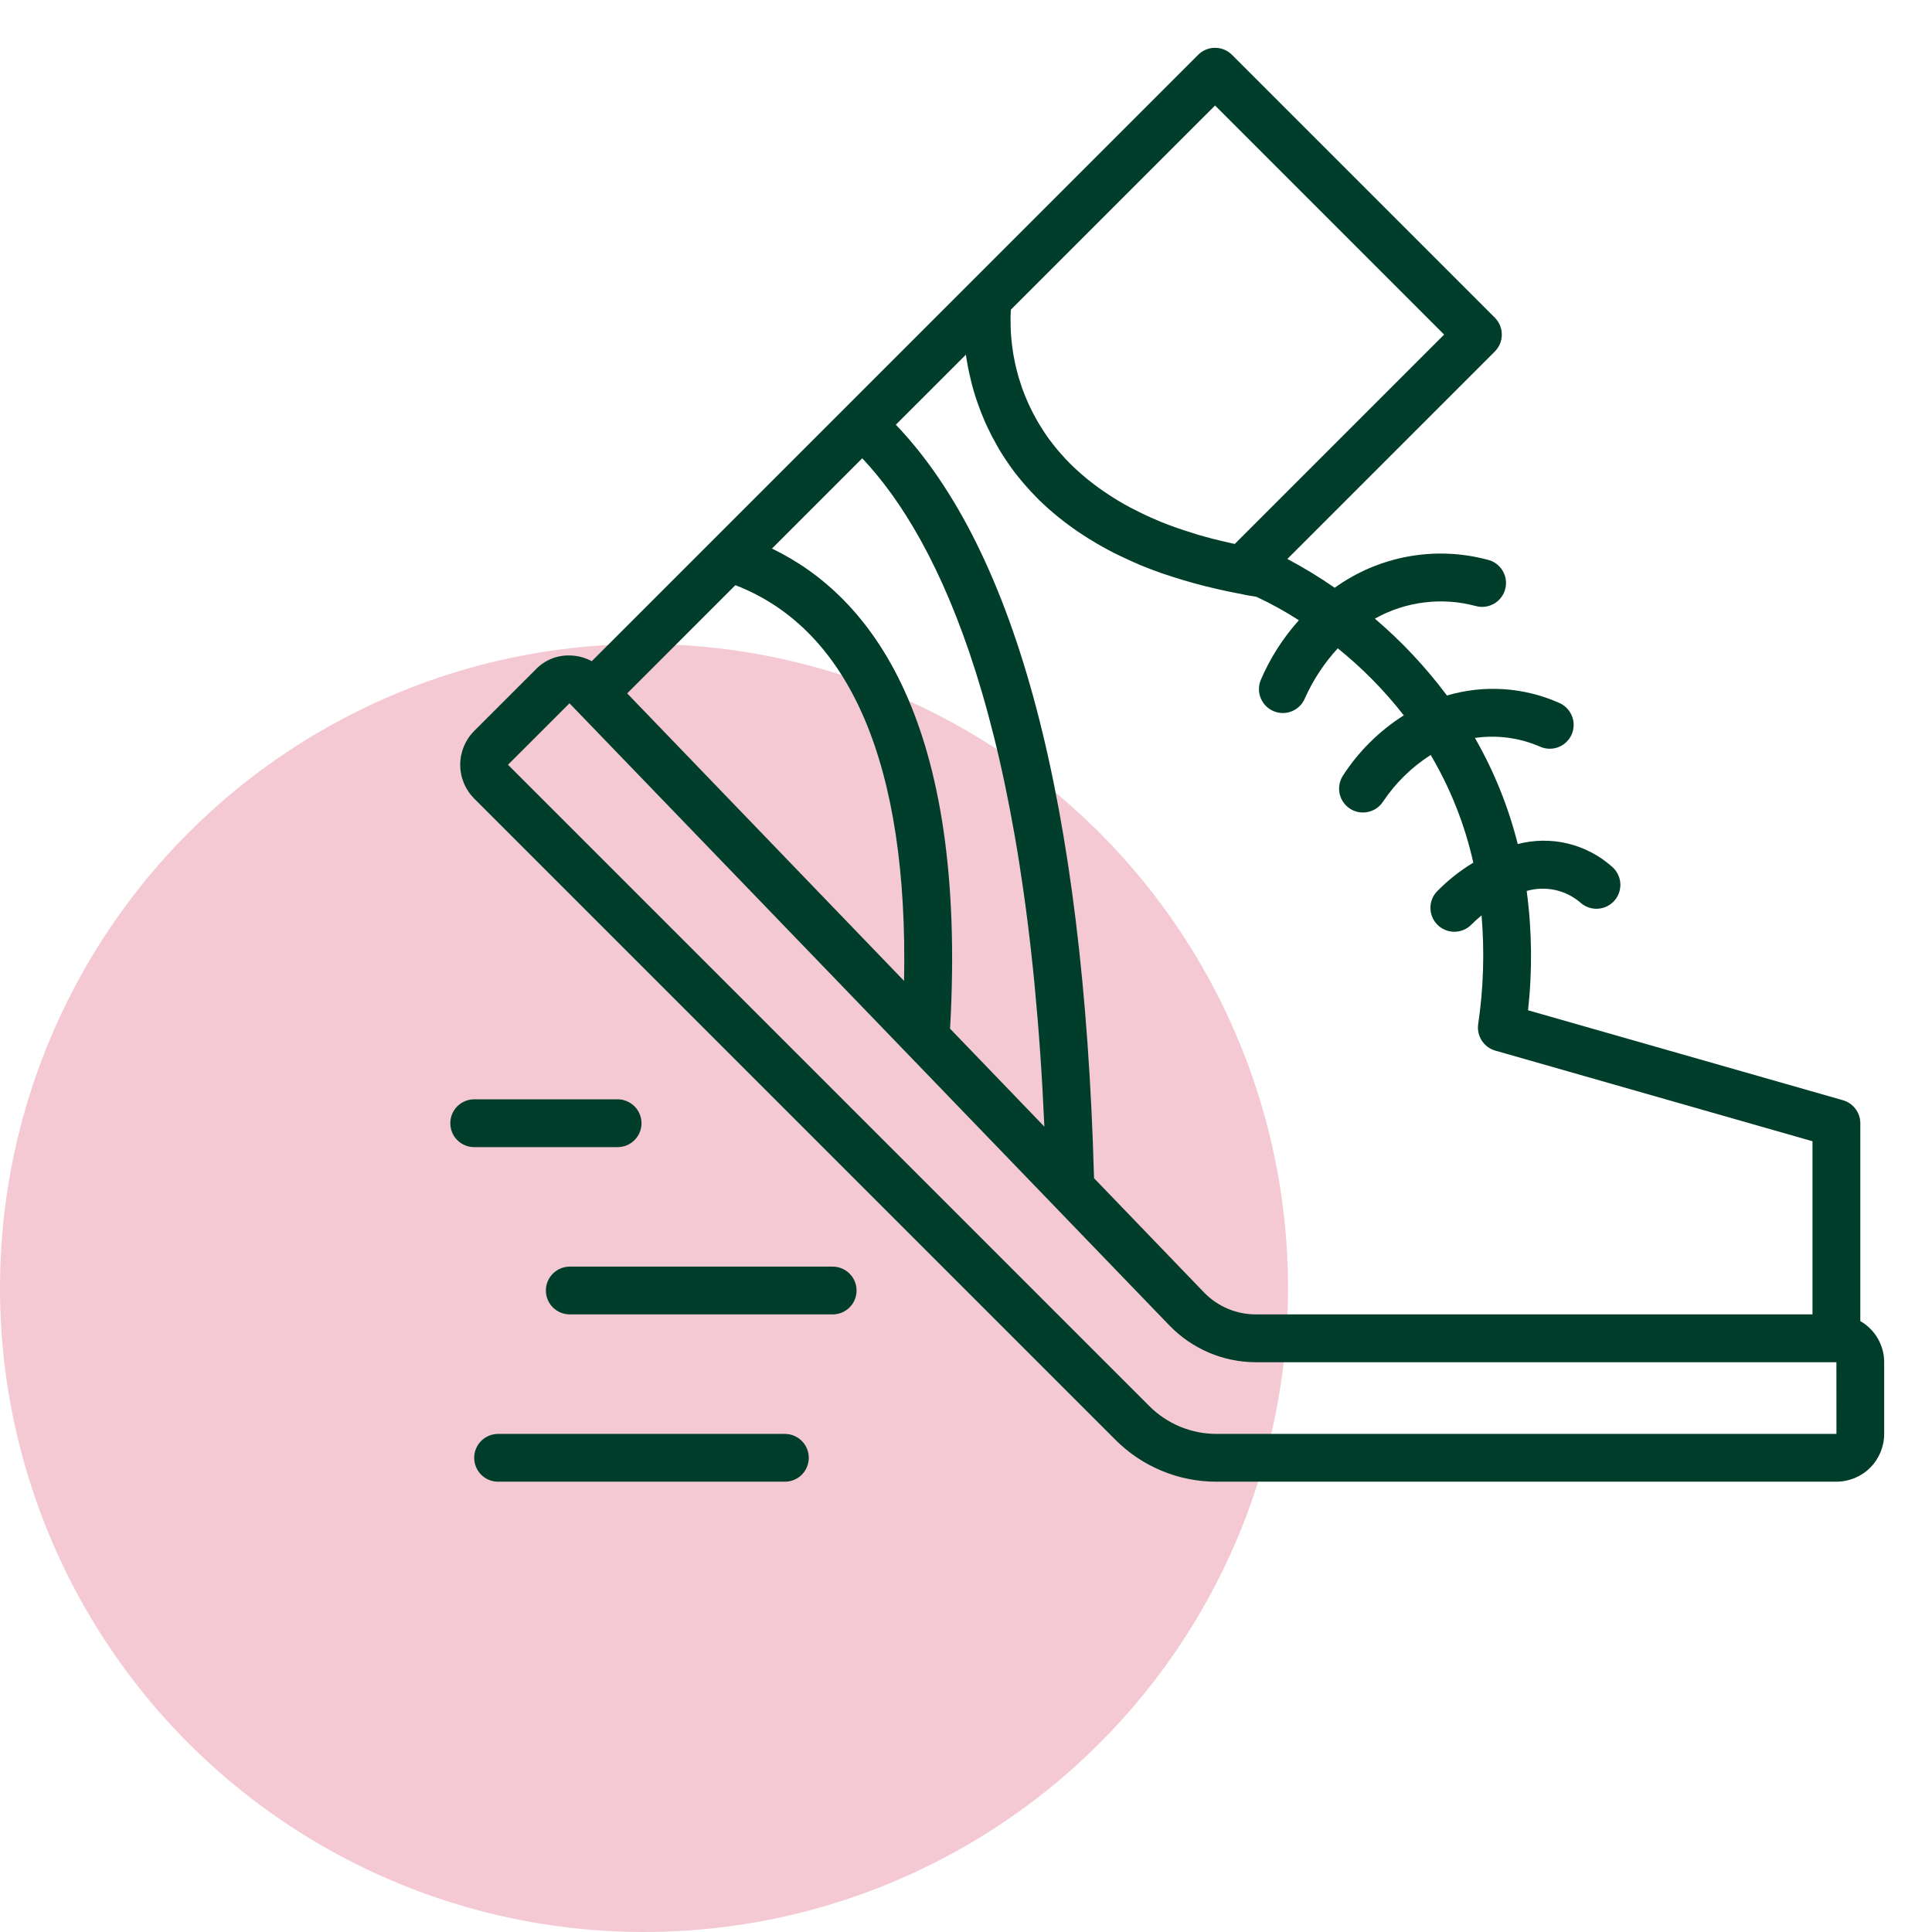
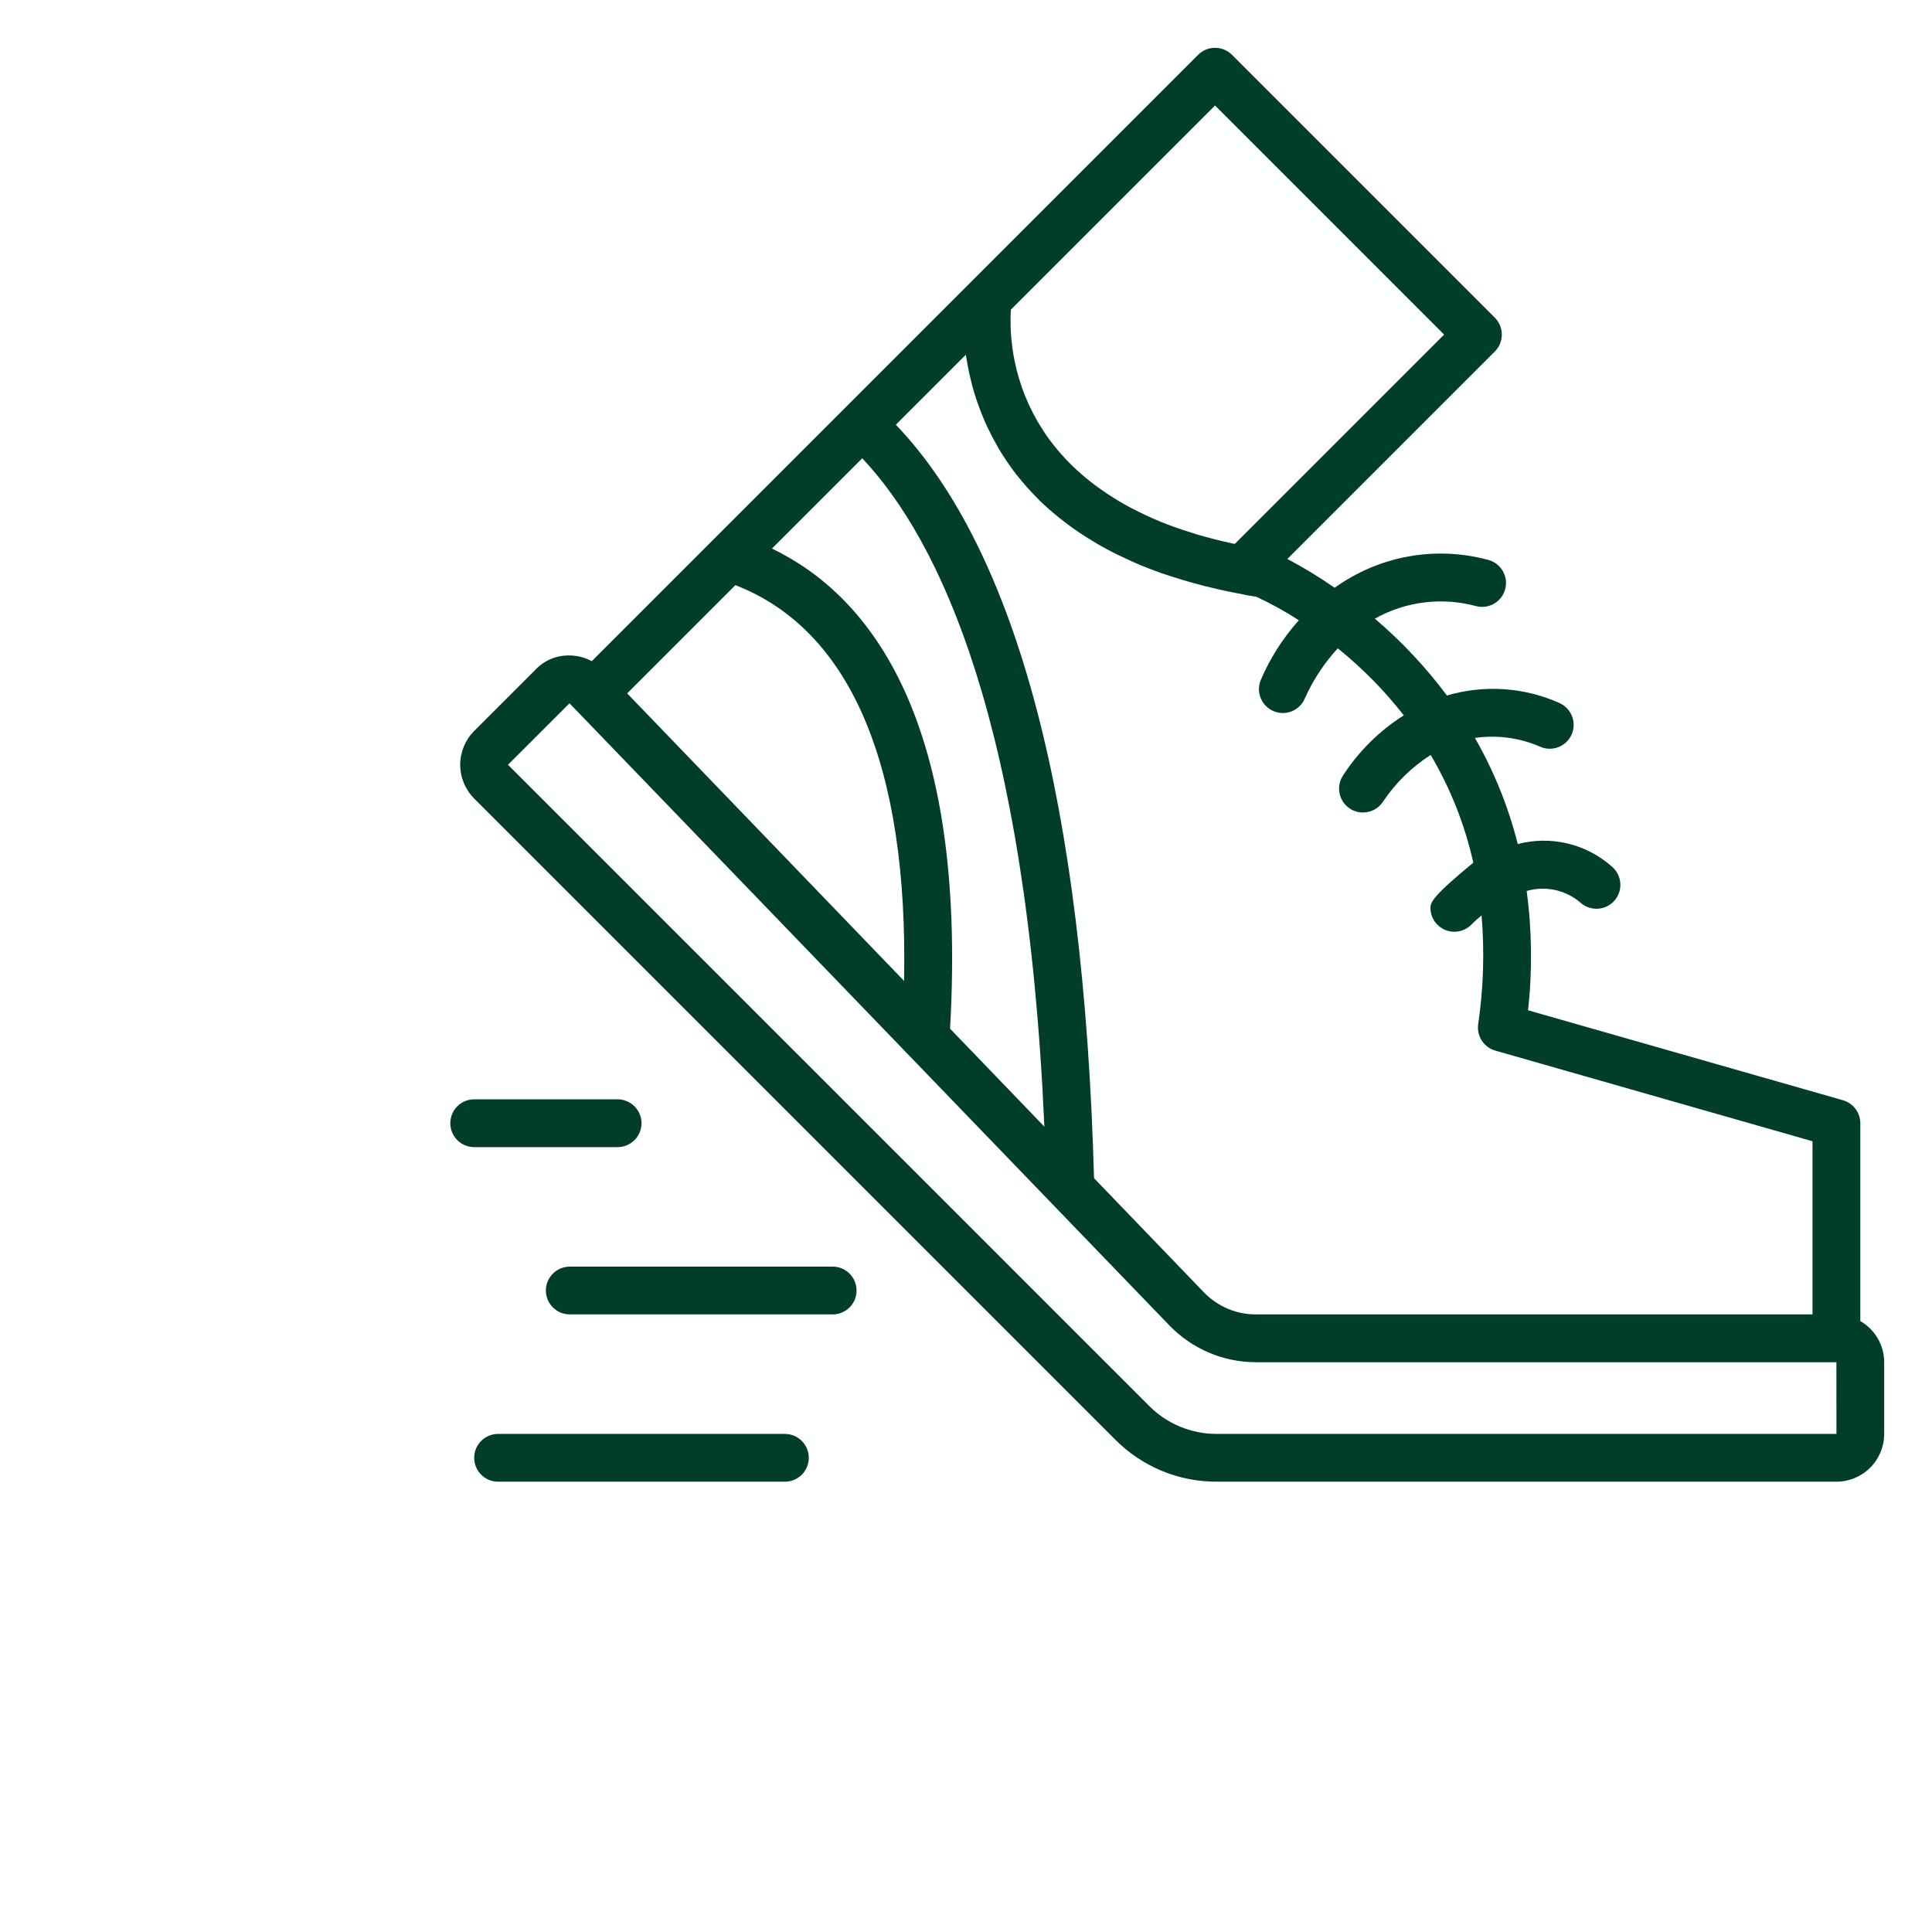
<svg xmlns="http://www.w3.org/2000/svg" width="48" height="48" viewBox="0 0 48 48" fill="none">
-   <circle cx="16" cy="32" r="16" fill="#F4C9D3" />
-   <path d="M46.219 32.822V27.906C46.219 27.777 46.177 27.652 46.099 27.549C46.021 27.446 45.912 27.371 45.788 27.335L37.964 25.1C38.073 24.114 38.062 23.119 37.93 22.136C38.162 22.068 38.407 22.061 38.643 22.113C38.879 22.166 39.097 22.277 39.279 22.437C39.399 22.539 39.554 22.589 39.711 22.576C39.868 22.564 40.014 22.489 40.116 22.369C40.218 22.25 40.268 22.094 40.256 21.937C40.243 21.78 40.169 21.634 40.049 21.532C39.735 21.253 39.357 21.055 38.949 20.957C38.54 20.859 38.114 20.864 37.708 20.97C37.476 20.047 37.118 19.16 36.644 18.334C37.196 18.254 37.761 18.33 38.272 18.555C38.344 18.586 38.422 18.602 38.5 18.602C38.578 18.603 38.656 18.588 38.728 18.558C38.801 18.529 38.867 18.485 38.922 18.43C38.977 18.375 39.022 18.309 39.052 18.237C39.082 18.165 39.097 18.087 39.097 18.009C39.097 17.93 39.082 17.853 39.051 17.781C39.021 17.709 38.977 17.643 38.922 17.588C38.866 17.533 38.8 17.489 38.728 17.459C37.852 17.072 36.867 17.008 35.949 17.28C35.425 16.578 34.824 15.937 34.158 15.37C34.923 14.941 35.827 14.829 36.674 15.059C36.751 15.079 36.83 15.083 36.908 15.072C36.986 15.06 37.062 15.033 37.129 14.993C37.197 14.952 37.256 14.898 37.302 14.834C37.349 14.771 37.382 14.698 37.4 14.621C37.419 14.545 37.422 14.465 37.409 14.387C37.396 14.309 37.367 14.235 37.325 14.168C37.283 14.101 37.228 14.043 37.164 13.998C37.099 13.953 37.026 13.921 36.949 13.904C36.305 13.733 35.631 13.707 34.976 13.828C34.321 13.949 33.7 14.214 33.16 14.603C32.783 14.341 32.39 14.102 31.984 13.887L37.139 8.732C37.194 8.677 37.237 8.612 37.267 8.54C37.297 8.468 37.312 8.39 37.312 8.313C37.312 8.235 37.297 8.157 37.267 8.085C37.237 8.013 37.194 7.948 37.139 7.893L30.607 1.361C30.552 1.306 30.487 1.263 30.415 1.233C30.343 1.203 30.265 1.188 30.188 1.188C30.11 1.188 30.032 1.203 29.96 1.233C29.888 1.263 29.823 1.306 29.768 1.361L24.127 7.002L14.702 16.427C14.535 16.337 14.349 16.288 14.159 16.285C14.001 16.28 13.844 16.308 13.697 16.368C13.551 16.428 13.418 16.518 13.309 16.633L11.781 18.16C11.559 18.383 11.434 18.685 11.434 19C11.434 19.315 11.559 19.617 11.781 19.84L27.71 35.769C28.04 36.101 28.433 36.364 28.866 36.543C29.298 36.722 29.762 36.814 30.23 36.812H45.625C45.94 36.812 46.242 36.687 46.464 36.464C46.687 36.242 46.812 35.94 46.812 35.625V33.844C46.812 33.636 46.757 33.433 46.652 33.253C46.548 33.074 46.399 32.925 46.219 32.822ZM25.107 7.88C25.108 7.814 25.111 7.756 25.115 7.706L25.115 7.693L30.188 2.621L35.879 8.313L30.678 13.514C30.65 13.508 30.622 13.502 30.595 13.496C30.297 13.431 30.013 13.359 29.746 13.28C29.703 13.267 29.663 13.253 29.621 13.24C29.349 13.156 29.089 13.066 28.849 12.968C28.837 12.963 28.827 12.958 28.816 12.954C28.577 12.856 28.356 12.751 28.147 12.642C28.123 12.63 28.097 12.618 28.073 12.605C27.871 12.497 27.684 12.383 27.508 12.266C27.478 12.246 27.447 12.226 27.417 12.205C27.249 12.089 27.092 11.97 26.947 11.848C26.921 11.827 26.897 11.805 26.872 11.783C26.728 11.658 26.594 11.531 26.472 11.401C26.459 11.387 26.448 11.373 26.435 11.359C26.315 11.23 26.206 11.099 26.107 10.966C26.099 10.956 26.09 10.946 26.082 10.936C25.983 10.801 25.896 10.667 25.815 10.532C25.802 10.511 25.788 10.489 25.776 10.467C25.701 10.337 25.634 10.208 25.575 10.081C25.564 10.057 25.553 10.033 25.542 10.009C25.485 9.881 25.434 9.754 25.39 9.631C25.384 9.613 25.378 9.595 25.373 9.577C25.329 9.448 25.29 9.322 25.26 9.2L25.259 9.197C25.228 9.073 25.204 8.954 25.183 8.838C25.181 8.823 25.178 8.808 25.175 8.793C25.157 8.685 25.144 8.582 25.134 8.484C25.132 8.466 25.13 8.448 25.128 8.43C25.119 8.336 25.113 8.247 25.11 8.164L25.109 8.121C25.107 8.039 25.106 7.962 25.107 7.894L25.107 7.88ZM23.996 8.813C24 8.844 24.008 8.878 24.012 8.91C24.022 8.972 24.033 9.034 24.045 9.098C24.055 9.151 24.066 9.206 24.078 9.261C24.09 9.316 24.103 9.372 24.117 9.428C24.131 9.488 24.145 9.547 24.162 9.609C24.189 9.707 24.219 9.808 24.253 9.91C24.275 9.978 24.301 10.047 24.326 10.116C24.344 10.165 24.362 10.214 24.382 10.264C24.411 10.338 24.441 10.411 24.474 10.486C24.493 10.529 24.514 10.573 24.534 10.616C24.605 10.768 24.684 10.92 24.772 11.073C24.788 11.102 24.803 11.131 24.821 11.16C24.869 11.241 24.921 11.322 24.975 11.403C25.002 11.443 25.029 11.484 25.057 11.524C25.114 11.607 25.173 11.689 25.236 11.771C25.256 11.796 25.277 11.821 25.297 11.846C25.429 12.011 25.57 12.17 25.718 12.322C25.75 12.355 25.781 12.388 25.814 12.421C25.893 12.498 25.976 12.574 26.061 12.65C26.104 12.688 26.149 12.726 26.194 12.764C26.495 13.016 26.816 13.245 27.154 13.446C27.223 13.488 27.292 13.53 27.364 13.57C27.467 13.628 27.573 13.684 27.682 13.74C27.771 13.785 27.864 13.828 27.957 13.871C28.075 13.926 28.192 13.981 28.316 14.033C28.493 14.106 28.677 14.177 28.868 14.244C28.966 14.278 29.069 14.31 29.171 14.343C29.322 14.391 29.477 14.437 29.637 14.482C29.733 14.508 29.83 14.535 29.93 14.56C30.181 14.623 30.441 14.682 30.713 14.734C30.723 14.736 30.731 14.738 30.741 14.74L30.75 14.742L30.761 14.744L30.765 14.744C30.908 14.776 31.059 14.804 31.212 14.826C31.578 14.996 31.931 15.191 32.27 15.41C31.875 15.85 31.555 16.352 31.323 16.895C31.263 17.041 31.263 17.204 31.324 17.349C31.385 17.495 31.5 17.61 31.646 17.67C31.718 17.7 31.794 17.715 31.872 17.715C31.989 17.715 32.105 17.68 32.202 17.614C32.3 17.549 32.376 17.455 32.421 17.346C32.624 16.892 32.9 16.474 33.237 16.107C33.846 16.598 34.396 17.157 34.877 17.773C34.266 18.159 33.747 18.675 33.357 19.283C33.275 19.417 33.249 19.578 33.285 19.731C33.322 19.883 33.417 20.015 33.551 20.098C33.644 20.156 33.752 20.187 33.862 20.186C33.963 20.186 34.063 20.161 34.151 20.112C34.24 20.063 34.314 19.992 34.368 19.906C34.677 19.446 35.078 19.055 35.545 18.757C36.036 19.587 36.394 20.491 36.604 21.433C36.272 21.633 35.966 21.875 35.696 22.153C35.59 22.267 35.534 22.419 35.539 22.574C35.544 22.729 35.61 22.877 35.722 22.984C35.835 23.092 35.985 23.151 36.14 23.149C36.296 23.147 36.444 23.084 36.554 22.974C36.635 22.892 36.72 22.815 36.809 22.743C36.885 23.644 36.857 24.552 36.725 25.447C36.705 25.589 36.736 25.734 36.815 25.854C36.893 25.975 37.012 26.063 37.15 26.102L45.031 28.354V32.656H31.198C30.958 32.656 30.721 32.607 30.501 32.514C30.28 32.42 30.081 32.283 29.914 32.111L27.181 29.272C26.925 19.989 25.268 13.7 22.257 10.552L23.996 8.813ZM21.422 11.386C23.348 13.428 25.507 17.962 25.947 27.991L23.604 25.557C24.04 17.884 21.623 14.807 19.179 13.629L21.422 11.386ZM18.271 14.538C21.132 15.648 22.569 19.022 22.461 24.37L15.582 17.227L18.271 14.538ZM30.23 35.625C29.918 35.626 29.609 35.565 29.32 35.446C29.032 35.326 28.77 35.151 28.55 34.929L12.621 19L14.149 17.473L29.059 32.936C29.337 33.222 29.669 33.45 30.036 33.606C30.403 33.762 30.798 33.843 31.196 33.844H45.625L45.626 35.625H30.23ZM15.344 28.5C15.501 28.5 15.652 28.438 15.764 28.326C15.875 28.215 15.938 28.064 15.938 27.906C15.938 27.749 15.875 27.598 15.764 27.486C15.652 27.375 15.501 27.312 15.344 27.312H11.781C11.624 27.312 11.473 27.375 11.361 27.486C11.25 27.598 11.188 27.749 11.188 27.906C11.188 28.064 11.25 28.215 11.361 28.326C11.473 28.438 11.624 28.5 11.781 28.5H15.344ZM20.688 31.469H14.156C13.999 31.469 13.848 31.531 13.736 31.643C13.625 31.754 13.562 31.905 13.562 32.062C13.562 32.22 13.625 32.371 13.736 32.482C13.848 32.594 13.999 32.656 14.156 32.656H20.688C20.845 32.656 20.996 32.594 21.107 32.482C21.219 32.371 21.281 32.22 21.281 32.062C21.281 31.905 21.219 31.754 21.107 31.643C20.996 31.531 20.845 31.469 20.688 31.469ZM19.5 35.625H12.375C12.217 35.625 12.066 35.688 11.955 35.799C11.844 35.91 11.781 36.061 11.781 36.219C11.781 36.376 11.844 36.527 11.955 36.639C12.066 36.75 12.217 36.812 12.375 36.812H19.5C19.657 36.812 19.808 36.75 19.92 36.639C20.031 36.527 20.094 36.376 20.094 36.219C20.094 36.061 20.031 35.91 19.92 35.799C19.808 35.688 19.657 35.625 19.5 35.625Z" fill="#003D2B" />
+   <path d="M46.219 32.822V27.906C46.219 27.777 46.177 27.652 46.099 27.549C46.021 27.446 45.912 27.371 45.788 27.335L37.964 25.1C38.073 24.114 38.062 23.119 37.93 22.136C38.162 22.068 38.407 22.061 38.643 22.113C38.879 22.166 39.097 22.277 39.279 22.437C39.399 22.539 39.554 22.589 39.711 22.576C39.868 22.564 40.014 22.489 40.116 22.369C40.218 22.25 40.268 22.094 40.256 21.937C40.243 21.78 40.169 21.634 40.049 21.532C39.735 21.253 39.357 21.055 38.949 20.957C38.54 20.859 38.114 20.864 37.708 20.97C37.476 20.047 37.118 19.16 36.644 18.334C37.196 18.254 37.761 18.33 38.272 18.555C38.344 18.586 38.422 18.602 38.5 18.602C38.578 18.603 38.656 18.588 38.728 18.558C38.801 18.529 38.867 18.485 38.922 18.43C38.977 18.375 39.022 18.309 39.052 18.237C39.082 18.165 39.097 18.087 39.097 18.009C39.097 17.93 39.082 17.853 39.051 17.781C39.021 17.709 38.977 17.643 38.922 17.588C38.866 17.533 38.8 17.489 38.728 17.459C37.852 17.072 36.867 17.008 35.949 17.28C35.425 16.578 34.824 15.937 34.158 15.37C34.923 14.941 35.827 14.829 36.674 15.059C36.751 15.079 36.83 15.083 36.908 15.072C36.986 15.06 37.062 15.033 37.129 14.993C37.197 14.952 37.256 14.898 37.302 14.834C37.349 14.771 37.382 14.698 37.4 14.621C37.419 14.545 37.422 14.465 37.409 14.387C37.396 14.309 37.367 14.235 37.325 14.168C37.283 14.101 37.228 14.043 37.164 13.998C37.099 13.953 37.026 13.921 36.949 13.904C36.305 13.733 35.631 13.707 34.976 13.828C34.321 13.949 33.7 14.214 33.16 14.603C32.783 14.341 32.39 14.102 31.984 13.887L37.139 8.732C37.194 8.677 37.237 8.612 37.267 8.54C37.297 8.468 37.312 8.39 37.312 8.313C37.312 8.235 37.297 8.157 37.267 8.085C37.237 8.013 37.194 7.948 37.139 7.893L30.607 1.361C30.552 1.306 30.487 1.263 30.415 1.233C30.343 1.203 30.265 1.188 30.188 1.188C30.11 1.188 30.032 1.203 29.96 1.233C29.888 1.263 29.823 1.306 29.768 1.361L24.127 7.002L14.702 16.427C14.535 16.337 14.349 16.288 14.159 16.285C14.001 16.28 13.844 16.308 13.697 16.368C13.551 16.428 13.418 16.518 13.309 16.633L11.781 18.16C11.559 18.383 11.434 18.685 11.434 19C11.434 19.315 11.559 19.617 11.781 19.84L27.71 35.769C28.04 36.101 28.433 36.364 28.866 36.543C29.298 36.722 29.762 36.814 30.23 36.812H45.625C45.94 36.812 46.242 36.687 46.464 36.464C46.687 36.242 46.812 35.94 46.812 35.625V33.844C46.812 33.636 46.757 33.433 46.652 33.253C46.548 33.074 46.399 32.925 46.219 32.822ZM25.107 7.88C25.108 7.814 25.111 7.756 25.115 7.706L25.115 7.693L30.188 2.621L35.879 8.313L30.678 13.514C30.65 13.508 30.622 13.502 30.595 13.496C30.297 13.431 30.013 13.359 29.746 13.28C29.703 13.267 29.663 13.253 29.621 13.24C29.349 13.156 29.089 13.066 28.849 12.968C28.837 12.963 28.827 12.958 28.816 12.954C28.577 12.856 28.356 12.751 28.147 12.642C28.123 12.63 28.097 12.618 28.073 12.605C27.871 12.497 27.684 12.383 27.508 12.266C27.478 12.246 27.447 12.226 27.417 12.205C27.249 12.089 27.092 11.97 26.947 11.848C26.921 11.827 26.897 11.805 26.872 11.783C26.728 11.658 26.594 11.531 26.472 11.401C26.459 11.387 26.448 11.373 26.435 11.359C26.315 11.23 26.206 11.099 26.107 10.966C26.099 10.956 26.09 10.946 26.082 10.936C25.983 10.801 25.896 10.667 25.815 10.532C25.802 10.511 25.788 10.489 25.776 10.467C25.701 10.337 25.634 10.208 25.575 10.081C25.564 10.057 25.553 10.033 25.542 10.009C25.485 9.881 25.434 9.754 25.39 9.631C25.384 9.613 25.378 9.595 25.373 9.577C25.329 9.448 25.29 9.322 25.26 9.2L25.259 9.197C25.228 9.073 25.204 8.954 25.183 8.838C25.181 8.823 25.178 8.808 25.175 8.793C25.157 8.685 25.144 8.582 25.134 8.484C25.132 8.466 25.13 8.448 25.128 8.43C25.119 8.336 25.113 8.247 25.11 8.164L25.109 8.121C25.107 8.039 25.106 7.962 25.107 7.894L25.107 7.88ZM23.996 8.813C24 8.844 24.008 8.878 24.012 8.91C24.022 8.972 24.033 9.034 24.045 9.098C24.055 9.151 24.066 9.206 24.078 9.261C24.09 9.316 24.103 9.372 24.117 9.428C24.131 9.488 24.145 9.547 24.162 9.609C24.189 9.707 24.219 9.808 24.253 9.91C24.275 9.978 24.301 10.047 24.326 10.116C24.344 10.165 24.362 10.214 24.382 10.264C24.411 10.338 24.441 10.411 24.474 10.486C24.493 10.529 24.514 10.573 24.534 10.616C24.605 10.768 24.684 10.92 24.772 11.073C24.788 11.102 24.803 11.131 24.821 11.16C24.869 11.241 24.921 11.322 24.975 11.403C25.002 11.443 25.029 11.484 25.057 11.524C25.114 11.607 25.173 11.689 25.236 11.771C25.256 11.796 25.277 11.821 25.297 11.846C25.429 12.011 25.57 12.17 25.718 12.322C25.75 12.355 25.781 12.388 25.814 12.421C25.893 12.498 25.976 12.574 26.061 12.65C26.104 12.688 26.149 12.726 26.194 12.764C26.495 13.016 26.816 13.245 27.154 13.446C27.223 13.488 27.292 13.53 27.364 13.57C27.467 13.628 27.573 13.684 27.682 13.74C27.771 13.785 27.864 13.828 27.957 13.871C28.075 13.926 28.192 13.981 28.316 14.033C28.493 14.106 28.677 14.177 28.868 14.244C28.966 14.278 29.069 14.31 29.171 14.343C29.322 14.391 29.477 14.437 29.637 14.482C29.733 14.508 29.83 14.535 29.93 14.56C30.181 14.623 30.441 14.682 30.713 14.734C30.723 14.736 30.731 14.738 30.741 14.74L30.75 14.742L30.761 14.744L30.765 14.744C30.908 14.776 31.059 14.804 31.212 14.826C31.578 14.996 31.931 15.191 32.27 15.41C31.875 15.85 31.555 16.352 31.323 16.895C31.263 17.041 31.263 17.204 31.324 17.349C31.385 17.495 31.5 17.61 31.646 17.67C31.718 17.7 31.794 17.715 31.872 17.715C31.989 17.715 32.105 17.68 32.202 17.614C32.3 17.549 32.376 17.455 32.421 17.346C32.624 16.892 32.9 16.474 33.237 16.107C33.846 16.598 34.396 17.157 34.877 17.773C34.266 18.159 33.747 18.675 33.357 19.283C33.275 19.417 33.249 19.578 33.285 19.731C33.322 19.883 33.417 20.015 33.551 20.098C33.644 20.156 33.752 20.187 33.862 20.186C33.963 20.186 34.063 20.161 34.151 20.112C34.24 20.063 34.314 19.992 34.368 19.906C34.677 19.446 35.078 19.055 35.545 18.757C36.036 19.587 36.394 20.491 36.604 21.433C35.59 22.267 35.534 22.419 35.539 22.574C35.544 22.729 35.61 22.877 35.722 22.984C35.835 23.092 35.985 23.151 36.14 23.149C36.296 23.147 36.444 23.084 36.554 22.974C36.635 22.892 36.72 22.815 36.809 22.743C36.885 23.644 36.857 24.552 36.725 25.447C36.705 25.589 36.736 25.734 36.815 25.854C36.893 25.975 37.012 26.063 37.15 26.102L45.031 28.354V32.656H31.198C30.958 32.656 30.721 32.607 30.501 32.514C30.28 32.42 30.081 32.283 29.914 32.111L27.181 29.272C26.925 19.989 25.268 13.7 22.257 10.552L23.996 8.813ZM21.422 11.386C23.348 13.428 25.507 17.962 25.947 27.991L23.604 25.557C24.04 17.884 21.623 14.807 19.179 13.629L21.422 11.386ZM18.271 14.538C21.132 15.648 22.569 19.022 22.461 24.37L15.582 17.227L18.271 14.538ZM30.23 35.625C29.918 35.626 29.609 35.565 29.32 35.446C29.032 35.326 28.77 35.151 28.55 34.929L12.621 19L14.149 17.473L29.059 32.936C29.337 33.222 29.669 33.45 30.036 33.606C30.403 33.762 30.798 33.843 31.196 33.844H45.625L45.626 35.625H30.23ZM15.344 28.5C15.501 28.5 15.652 28.438 15.764 28.326C15.875 28.215 15.938 28.064 15.938 27.906C15.938 27.749 15.875 27.598 15.764 27.486C15.652 27.375 15.501 27.312 15.344 27.312H11.781C11.624 27.312 11.473 27.375 11.361 27.486C11.25 27.598 11.188 27.749 11.188 27.906C11.188 28.064 11.25 28.215 11.361 28.326C11.473 28.438 11.624 28.5 11.781 28.5H15.344ZM20.688 31.469H14.156C13.999 31.469 13.848 31.531 13.736 31.643C13.625 31.754 13.562 31.905 13.562 32.062C13.562 32.22 13.625 32.371 13.736 32.482C13.848 32.594 13.999 32.656 14.156 32.656H20.688C20.845 32.656 20.996 32.594 21.107 32.482C21.219 32.371 21.281 32.22 21.281 32.062C21.281 31.905 21.219 31.754 21.107 31.643C20.996 31.531 20.845 31.469 20.688 31.469ZM19.5 35.625H12.375C12.217 35.625 12.066 35.688 11.955 35.799C11.844 35.91 11.781 36.061 11.781 36.219C11.781 36.376 11.844 36.527 11.955 36.639C12.066 36.75 12.217 36.812 12.375 36.812H19.5C19.657 36.812 19.808 36.75 19.92 36.639C20.031 36.527 20.094 36.376 20.094 36.219C20.094 36.061 20.031 35.91 19.92 35.799C19.808 35.688 19.657 35.625 19.5 35.625Z" fill="#003D2B" />
</svg>